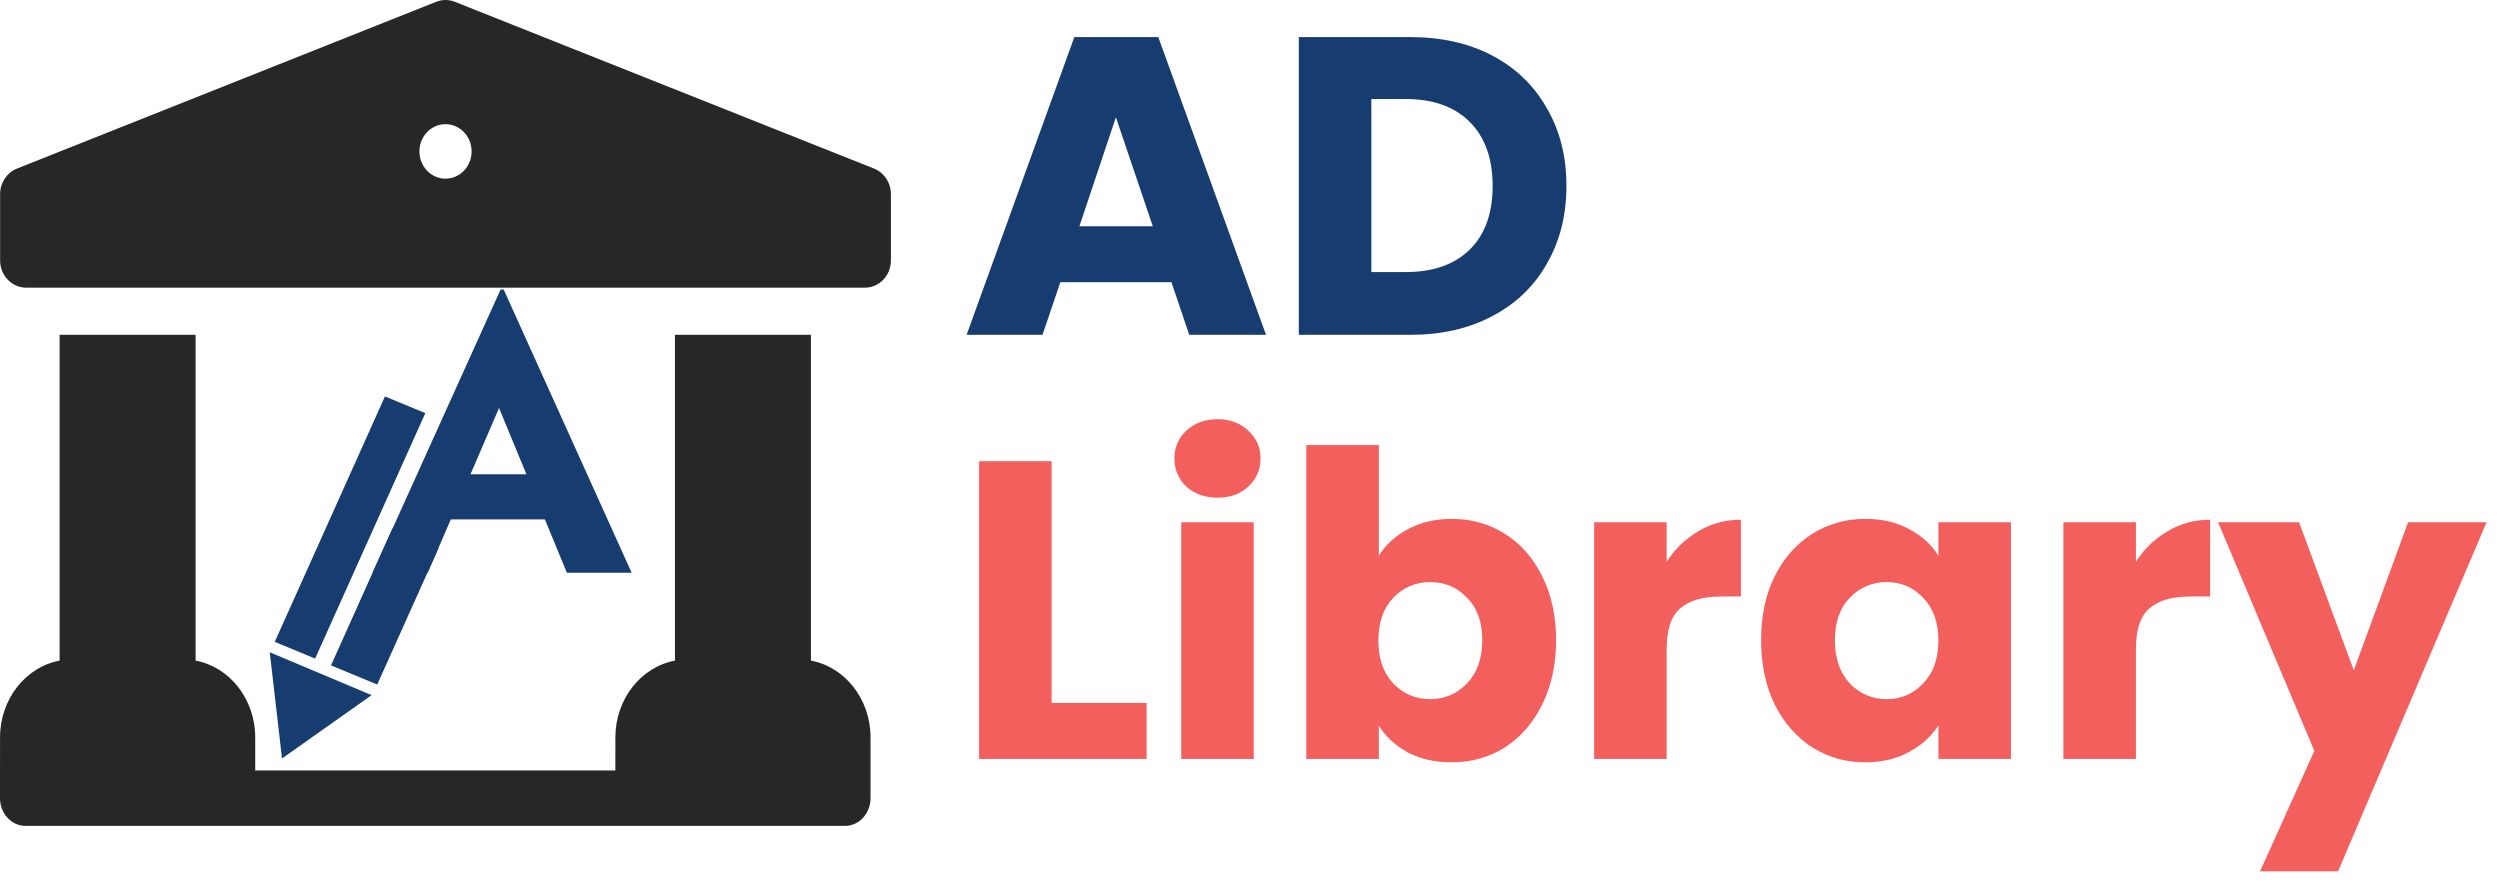
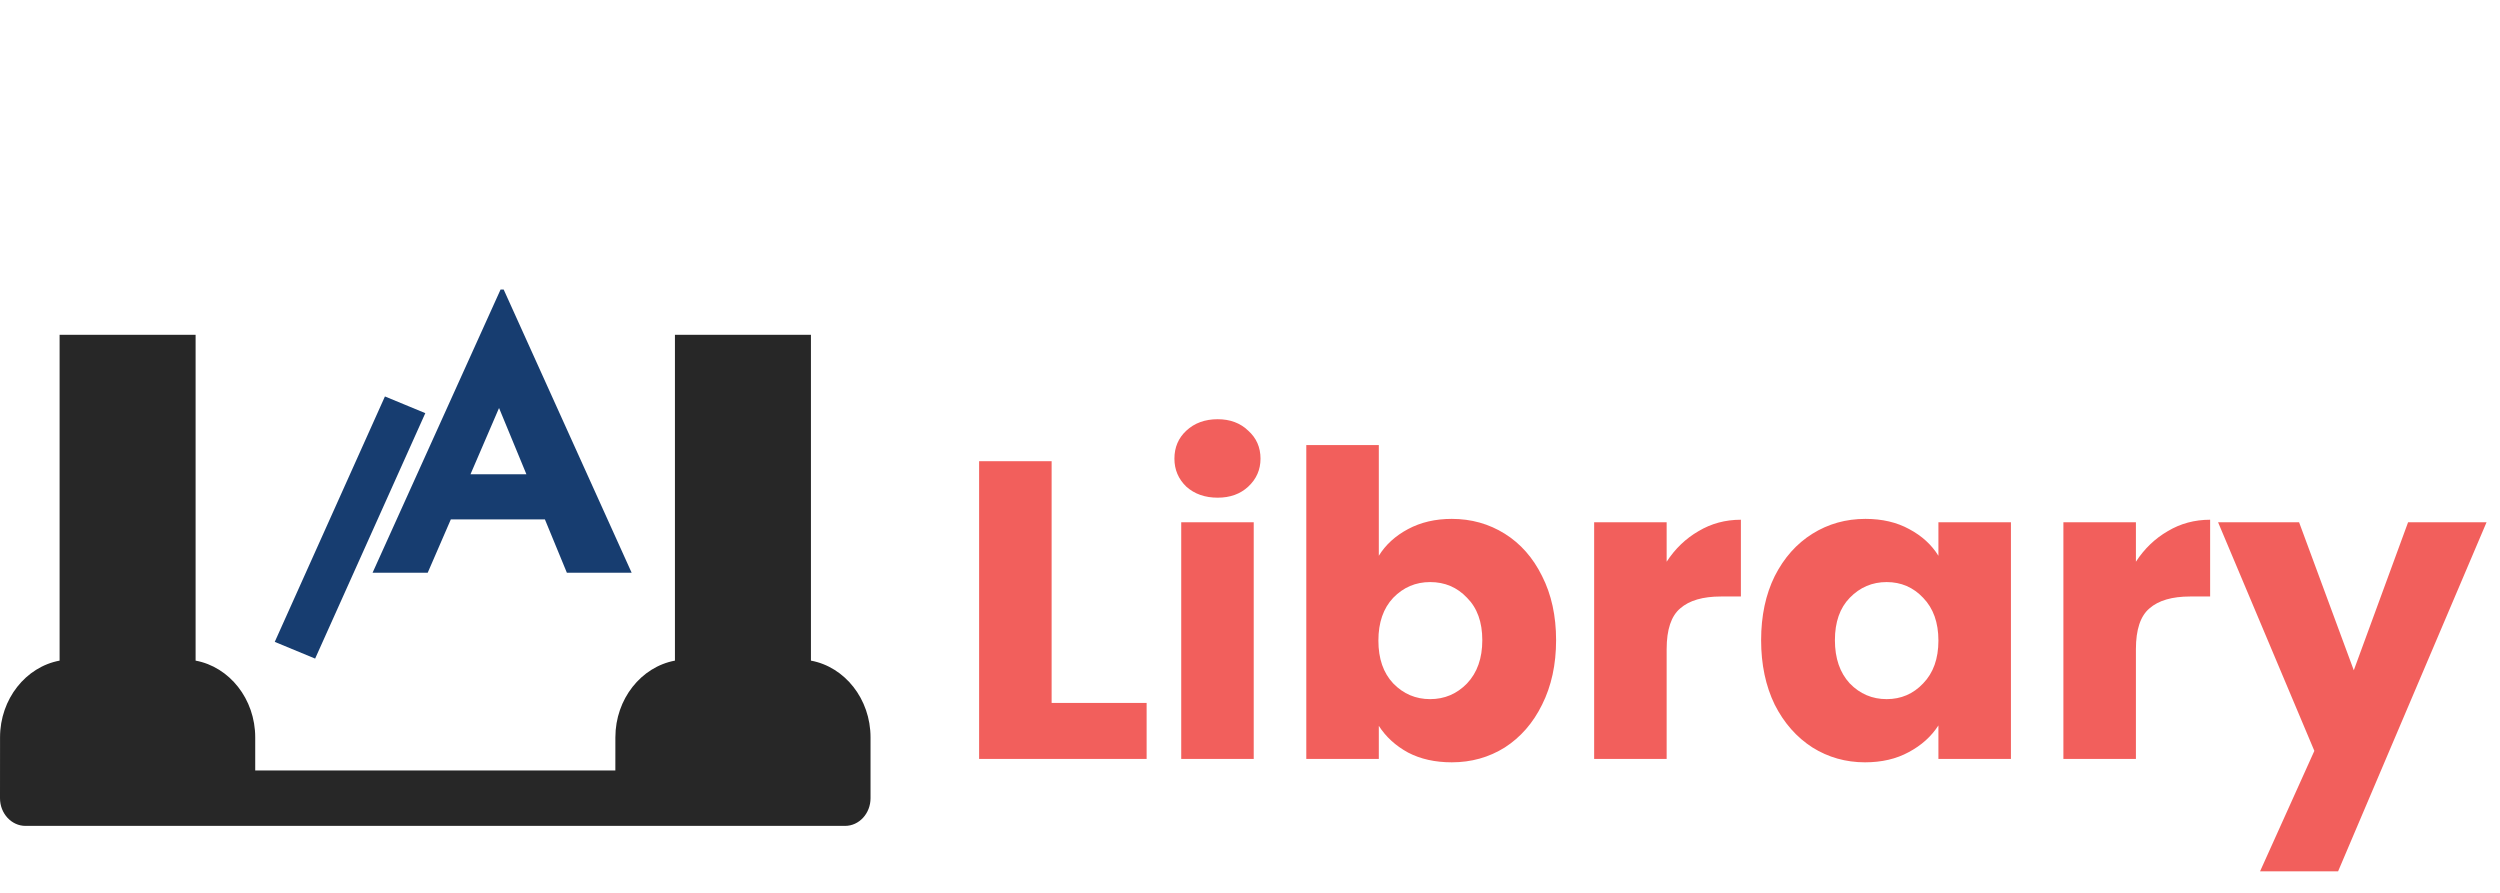
<svg xmlns="http://www.w3.org/2000/svg" width="112" height="40" viewBox="0 0 112 40" fill="none">
-   <path d="M39.16 7.553L20.375 0.08C20.113 -0.025 19.816 -0.029 19.543 0.08L0.758 7.553C0.305 7.734 0.005 8.188 0.005 8.694V11.667C0.005 12.342 0.529 12.888 1.174 12.888H38.744C39.39 12.888 39.913 12.342 39.913 11.667V8.694C39.913 8.188 39.614 7.734 39.16 7.553ZM19.959 8.004H19.957C19.312 8.003 18.79 7.456 18.79 6.783C18.79 6.11 19.312 5.564 19.957 5.563H19.959C20.605 5.563 21.128 6.109 21.128 6.783C21.128 7.458 20.605 8.004 19.959 8.004Z" fill="#272727" />
  <path d="M36.33 29.596V15H30.237V29.596C28.726 29.877 27.57 31.31 27.569 33.032L27.568 34.515V34.516H11.434V34.515V33.036C11.434 31.311 10.277 29.875 8.763 29.596V15H2.67V29.596C1.159 29.877 0.004 31.31 0.002 33.032L3.71358e-06 35.756C-0.002 36.444 0.514 37 1.142 37H37.858C38.489 37 39 36.443 39 35.758V33.036C39 31.311 37.844 29.875 36.33 29.596Z" fill="#272727" />
-   <path d="M52.481 12.644H47.503L46.705 15H43.304L48.13 1.662H51.892L56.718 15H53.279L52.481 12.644ZM51.645 10.136L49.992 5.253L48.358 10.136H51.645ZM63.184 1.662C64.59 1.662 65.819 1.941 66.87 2.498C67.921 3.055 68.732 3.841 69.302 4.854C69.885 5.855 70.176 7.014 70.176 8.331C70.176 9.636 69.885 10.795 69.302 11.808C68.732 12.821 67.915 13.607 66.851 14.164C65.799 14.721 64.577 15 63.184 15H58.187V1.662H63.184ZM62.975 12.188C64.204 12.188 65.16 11.852 65.844 11.181C66.528 10.51 66.87 9.56 66.87 8.331C66.87 7.102 66.528 6.146 65.844 5.462C65.16 4.778 64.204 4.436 62.975 4.436H61.436V12.188H62.975Z" fill="#173D70" />
  <path d="M47.113 31.492H51.369V34H43.864V20.662H47.113V31.492ZM54.553 22.296C53.983 22.296 53.514 22.131 53.147 21.802C52.792 21.46 52.614 21.042 52.614 20.548C52.614 20.041 52.792 19.623 53.147 19.294C53.514 18.952 53.983 18.781 54.553 18.781C55.11 18.781 55.566 18.952 55.92 19.294C56.288 19.623 56.471 20.041 56.471 20.548C56.471 21.042 56.288 21.46 55.92 21.802C55.566 22.131 55.11 22.296 54.553 22.296ZM56.167 23.398V34H52.919V23.398H56.167ZM61.771 24.899C62.075 24.405 62.512 24.006 63.082 23.702C63.652 23.398 64.304 23.246 65.039 23.246C65.913 23.246 66.705 23.468 67.414 23.911C68.123 24.354 68.681 24.988 69.086 25.811C69.504 26.634 69.713 27.591 69.713 28.68C69.713 29.769 69.504 30.732 69.086 31.568C68.681 32.391 68.123 33.031 67.414 33.487C66.705 33.93 65.913 34.152 65.039 34.152C64.292 34.152 63.639 34.006 63.082 33.715C62.525 33.411 62.088 33.012 61.771 32.518V34H58.522V19.94H61.771V24.899ZM66.407 28.68C66.407 27.869 66.179 27.236 65.723 26.78C65.28 26.311 64.729 26.077 64.07 26.077C63.424 26.077 62.873 26.311 62.417 26.78C61.974 27.249 61.752 27.888 61.752 28.699C61.752 29.51 61.974 30.149 62.417 30.618C62.873 31.087 63.424 31.321 64.07 31.321C64.716 31.321 65.267 31.087 65.723 30.618C66.179 30.137 66.407 29.491 66.407 28.68ZM74.666 25.165C75.046 24.582 75.522 24.126 76.091 23.797C76.662 23.455 77.295 23.284 77.992 23.284V26.723H77.099C76.288 26.723 75.68 26.9 75.275 27.255C74.869 27.597 74.666 28.205 74.666 29.079V34H71.418V23.398H74.666V25.165ZM78.898 28.68C78.898 27.591 79.101 26.634 79.507 25.811C79.924 24.988 80.488 24.354 81.198 23.911C81.907 23.468 82.698 23.246 83.573 23.246C84.32 23.246 84.972 23.398 85.529 23.702C86.1 24.006 86.537 24.405 86.841 24.899V23.398H90.09V34H86.841V32.499C86.524 32.993 86.081 33.392 85.51 33.696C84.953 34 84.301 34.152 83.553 34.152C82.692 34.152 81.907 33.93 81.198 33.487C80.488 33.031 79.924 32.391 79.507 31.568C79.101 30.732 78.898 29.769 78.898 28.68ZM86.841 28.699C86.841 27.888 86.612 27.249 86.156 26.78C85.713 26.311 85.168 26.077 84.522 26.077C83.876 26.077 83.326 26.311 82.87 26.78C82.426 27.236 82.204 27.869 82.204 28.68C82.204 29.491 82.426 30.137 82.87 30.618C83.326 31.087 83.876 31.321 84.522 31.321C85.168 31.321 85.713 31.087 86.156 30.618C86.612 30.149 86.841 29.51 86.841 28.699ZM95.689 25.165C96.069 24.582 96.544 24.126 97.114 23.797C97.684 23.455 98.317 23.284 99.014 23.284V26.723H98.121C97.31 26.723 96.702 26.9 96.297 27.255C95.892 27.597 95.689 28.205 95.689 29.079V34H92.44V23.398H95.689V25.165ZM111.397 23.398L104.747 39.035H101.251L103.683 33.639L99.37 23.398H102.999L105.45 30.029L107.882 23.398H111.397Z" fill="#F25F5C" />
  <g clip-path="url(#clip0_2_284)">
    <path d="M16.691 25.659L22.426 12.97H22.564L28.298 25.659H25.396L24.412 23.27H20.197L19.161 25.659H16.691ZM21.078 21.247H23.583L22.357 18.278L21.078 21.247Z" fill="#173D70" />
-     <path d="M19.651 24.538L17.58 23.68L14.829 29.81L16.9 30.667L19.651 24.538Z" fill="#173D70" />
    <path d="M19.054 18.509L17.245 17.761L12.309 28.756L14.118 29.505L19.054 18.509Z" fill="#173D70" />
-     <path d="M12.634 33.98L12.085 29.222L16.649 31.142L12.634 33.98Z" fill="#173D70" />
  </g>
  <defs>
    <clipPath id="clip0_2_284">
      <rect width="19" height="23.222" fill="white" transform="translate(10 12.389)" />
    </clipPath>
  </defs>
</svg>